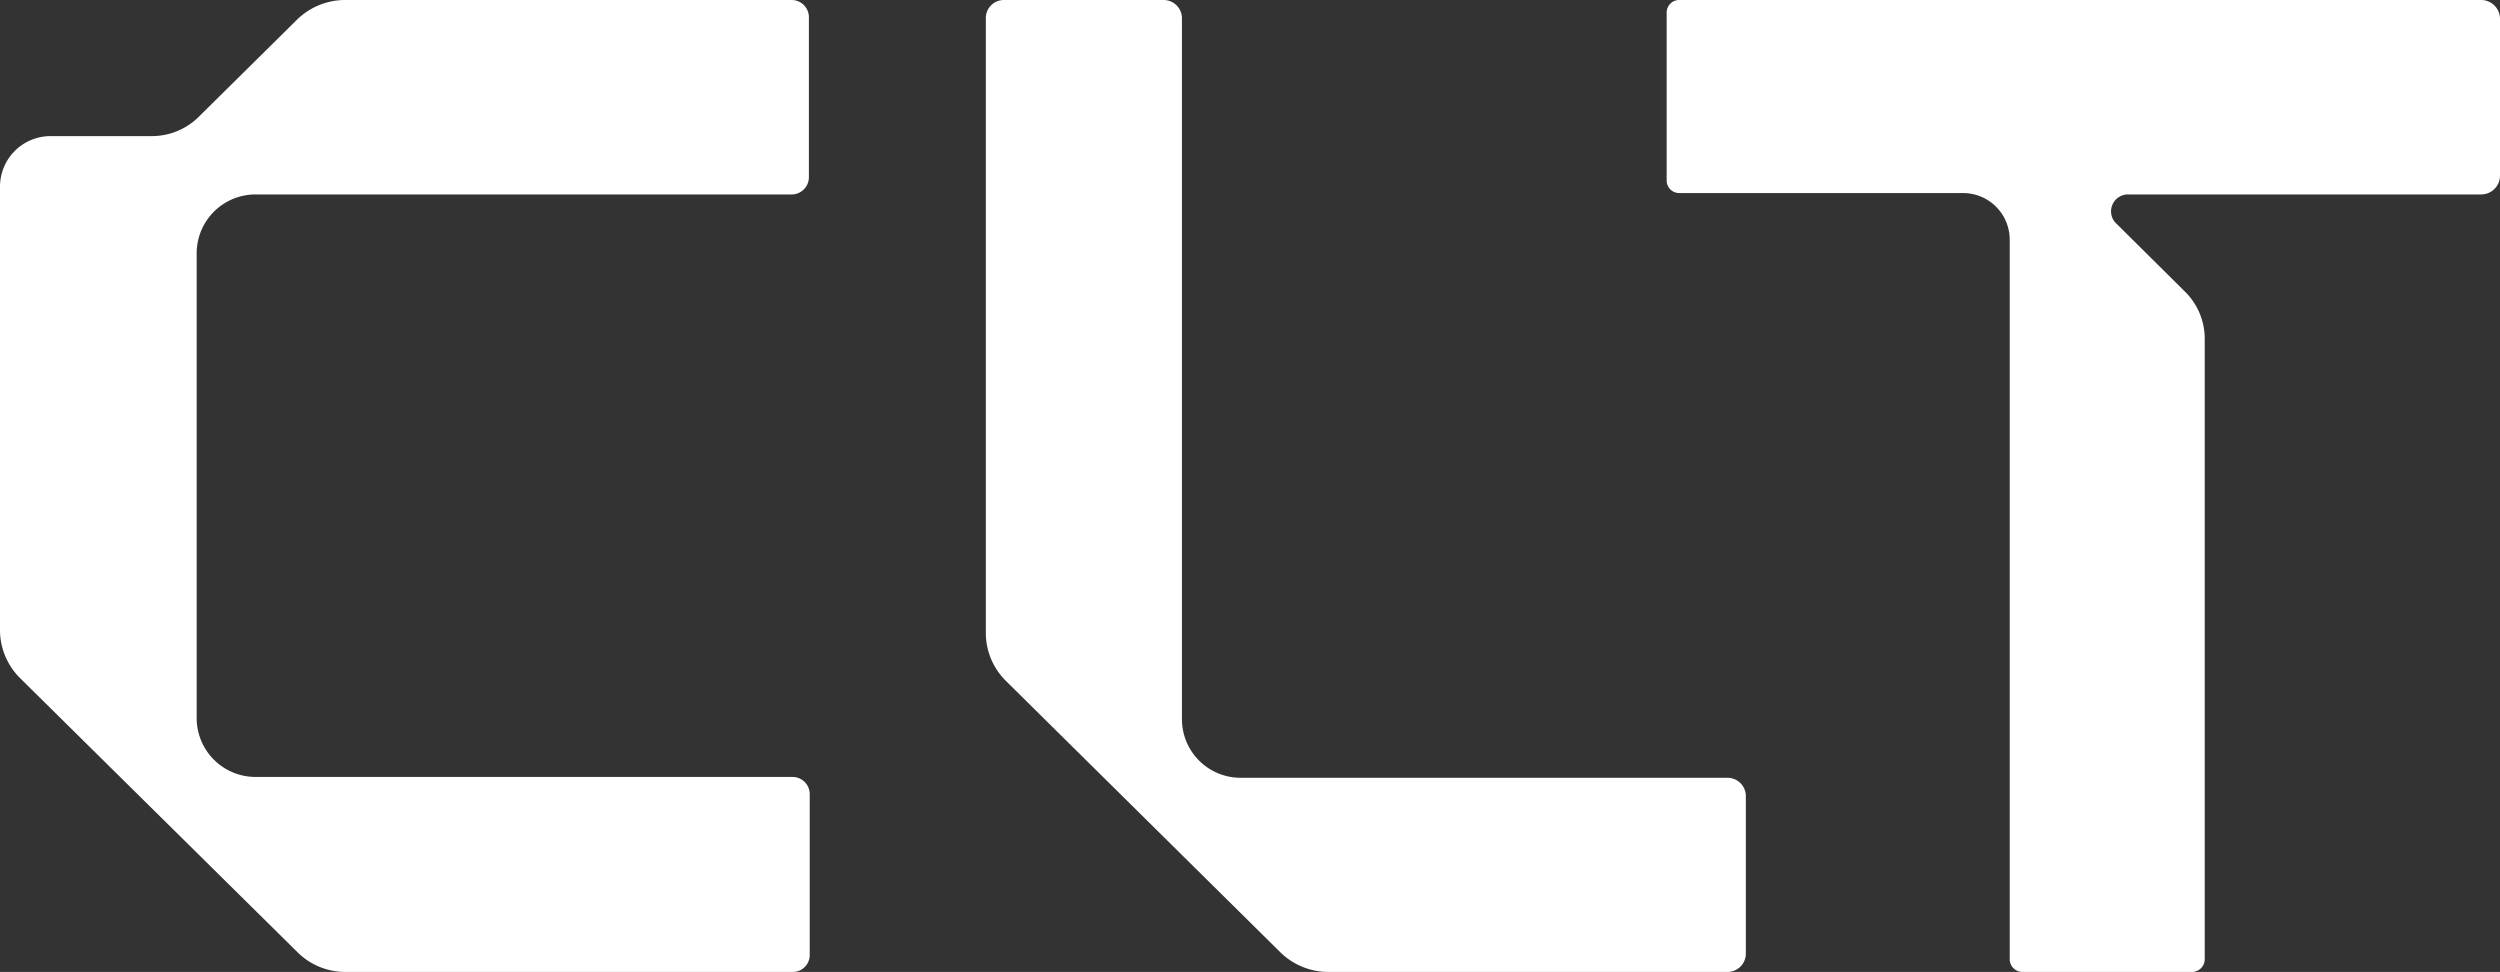
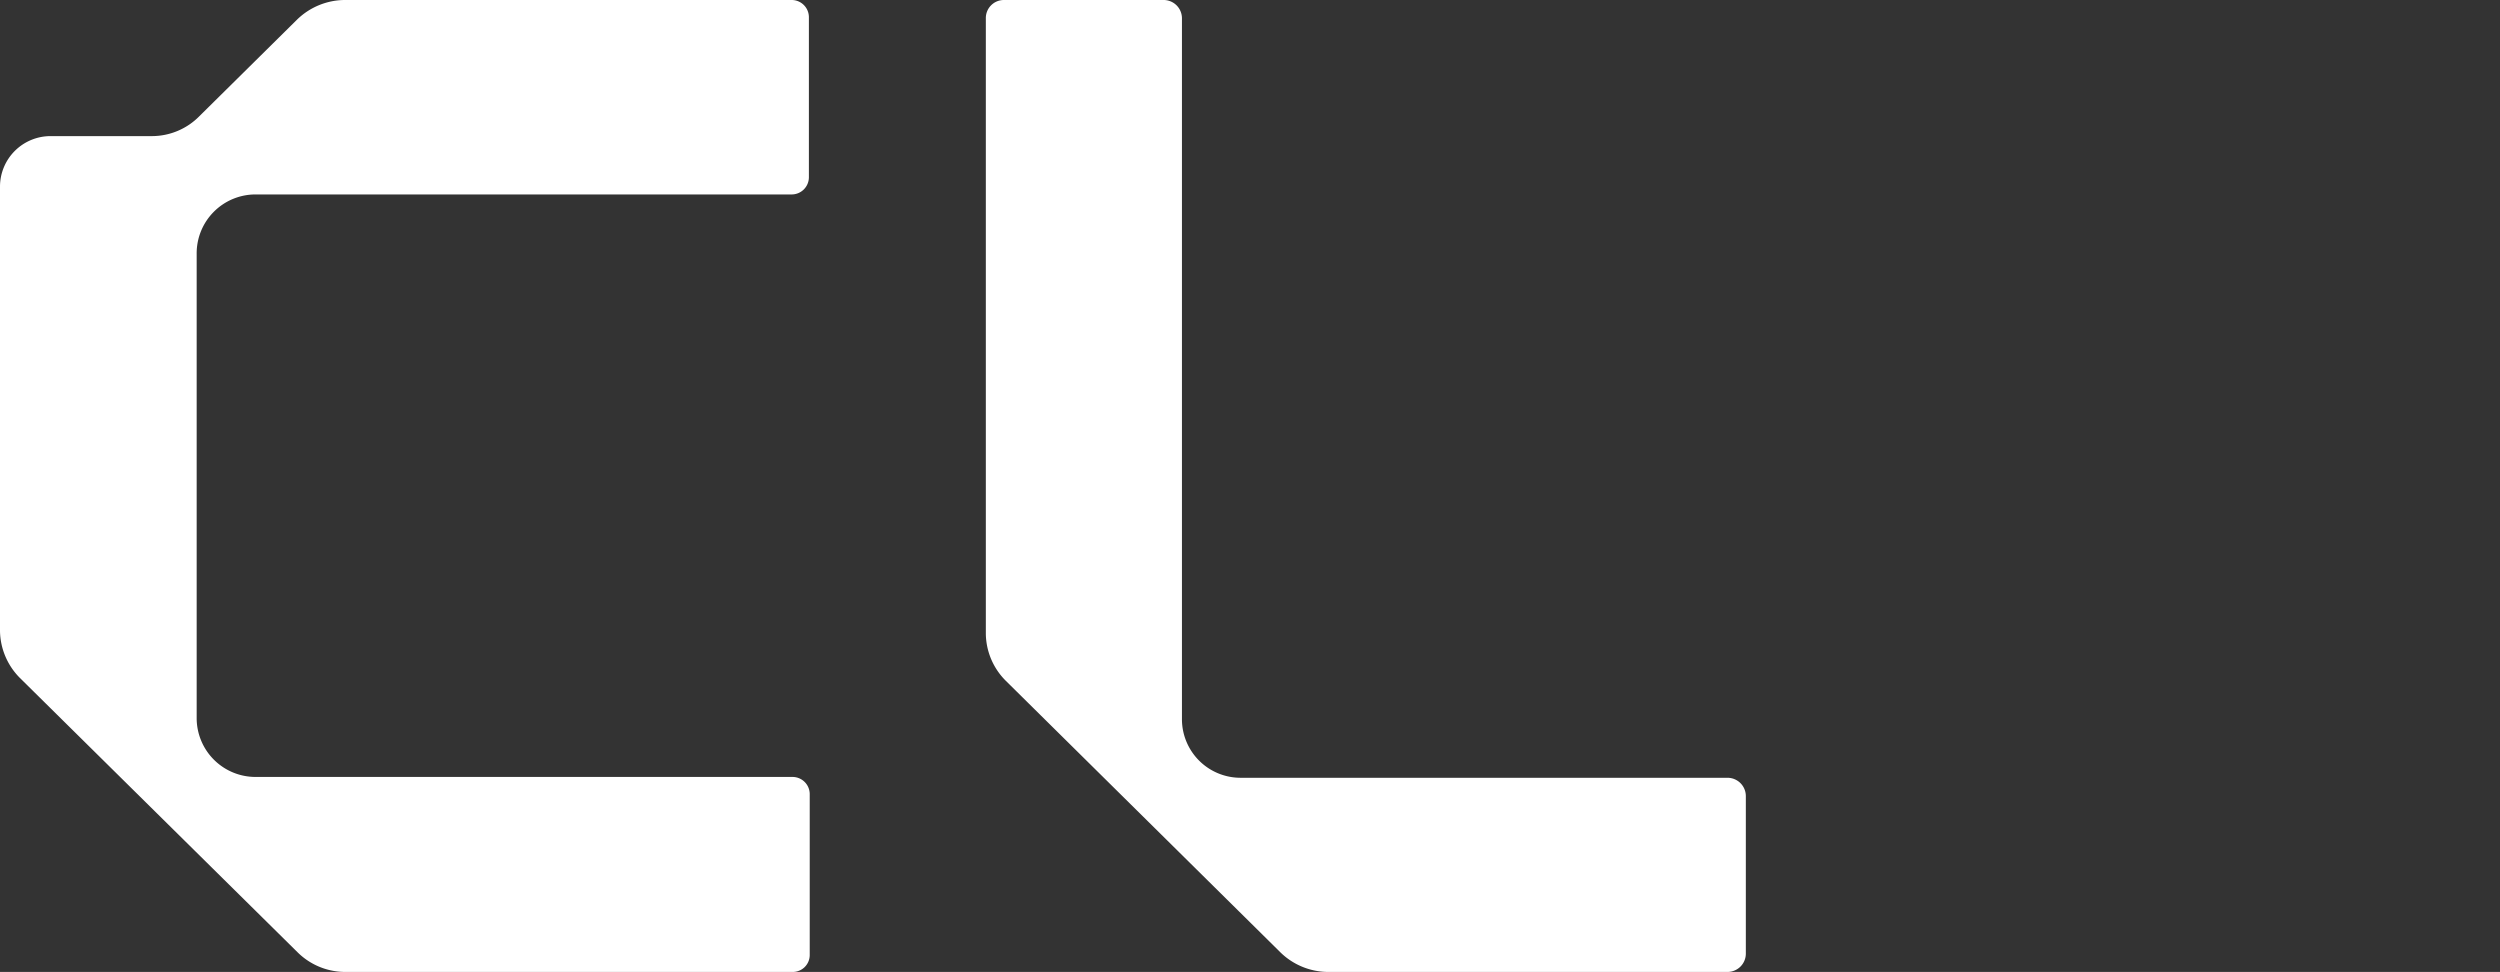
<svg xmlns="http://www.w3.org/2000/svg" viewBox="0 0 90 34.99">
  <rect x="0" y="0" width="90" height="34.99" fill="#333333" stroke="none" />
  <defs>
    <style>.cls-1{fill:none;}.cls-2{clip-path:url(#clip-path);}.cls-3{fill:#fff;}</style>
    <clipPath id="clip-path">
      <rect class="cls-1" width="90" height="35" />
    </clipPath>
  </defs>
  <g id="Layer_2" data-name="Layer 2">
    <g id="Layer_1-2" data-name="Layer 1">
      <g class="cls-2">
        <path class="cls-3" d="M42.55.65V25.9A2.11,2.11,0,0,0,44.67,28H62.19a.66.66,0,0,1,.66.65v5.69a.66.66,0,0,1-.66.65H47.8a2.47,2.47,0,0,1-1.71-.71L36.2,24.5a2.43,2.43,0,0,1-.71-1.7V.65A.65.65,0,0,1,36.14,0h5.73A.66.66,0,0,1,42.55.65Z" />
        <path class="cls-3" d="M5.46,4.9H1.83A1.82,1.82,0,0,0,0,6.72v16A2.45,2.45,0,0,0,.71,24.4l10,9.88a2.44,2.44,0,0,0,1.73.71h16.1a.61.61,0,0,0,.61-.6V28.58a.62.62,0,0,0-.61-.61H9.22a2.12,2.12,0,0,1-2.14-2.12V9.14A2.12,2.12,0,0,1,9.22,7H28.51a.62.62,0,0,0,.61-.61V.61A.62.62,0,0,0,28.51,0H12.42a2.48,2.48,0,0,0-1.73.71L7.18,4.18A2.4,2.4,0,0,1,5.46,4.9Z" />
-         <path class="cls-3" d="M72.35,8.62V34.54a.46.46,0,0,0,.46.45h6.1a.46.46,0,0,0,.46-.45V12.19a2.38,2.38,0,0,0-.71-1.69L76.14,8a.61.61,0,0,1,.43-1H89.32A.68.68,0,0,0,90,6.29V.67A.68.68,0,0,0,89.32,0H60.45A.45.45,0,0,0,60,.45V6.5a.45.45,0,0,0,.45.45H70.67A1.68,1.68,0,0,1,72.35,8.62Z" />
      </g>
    </g>
  </g>
</svg>